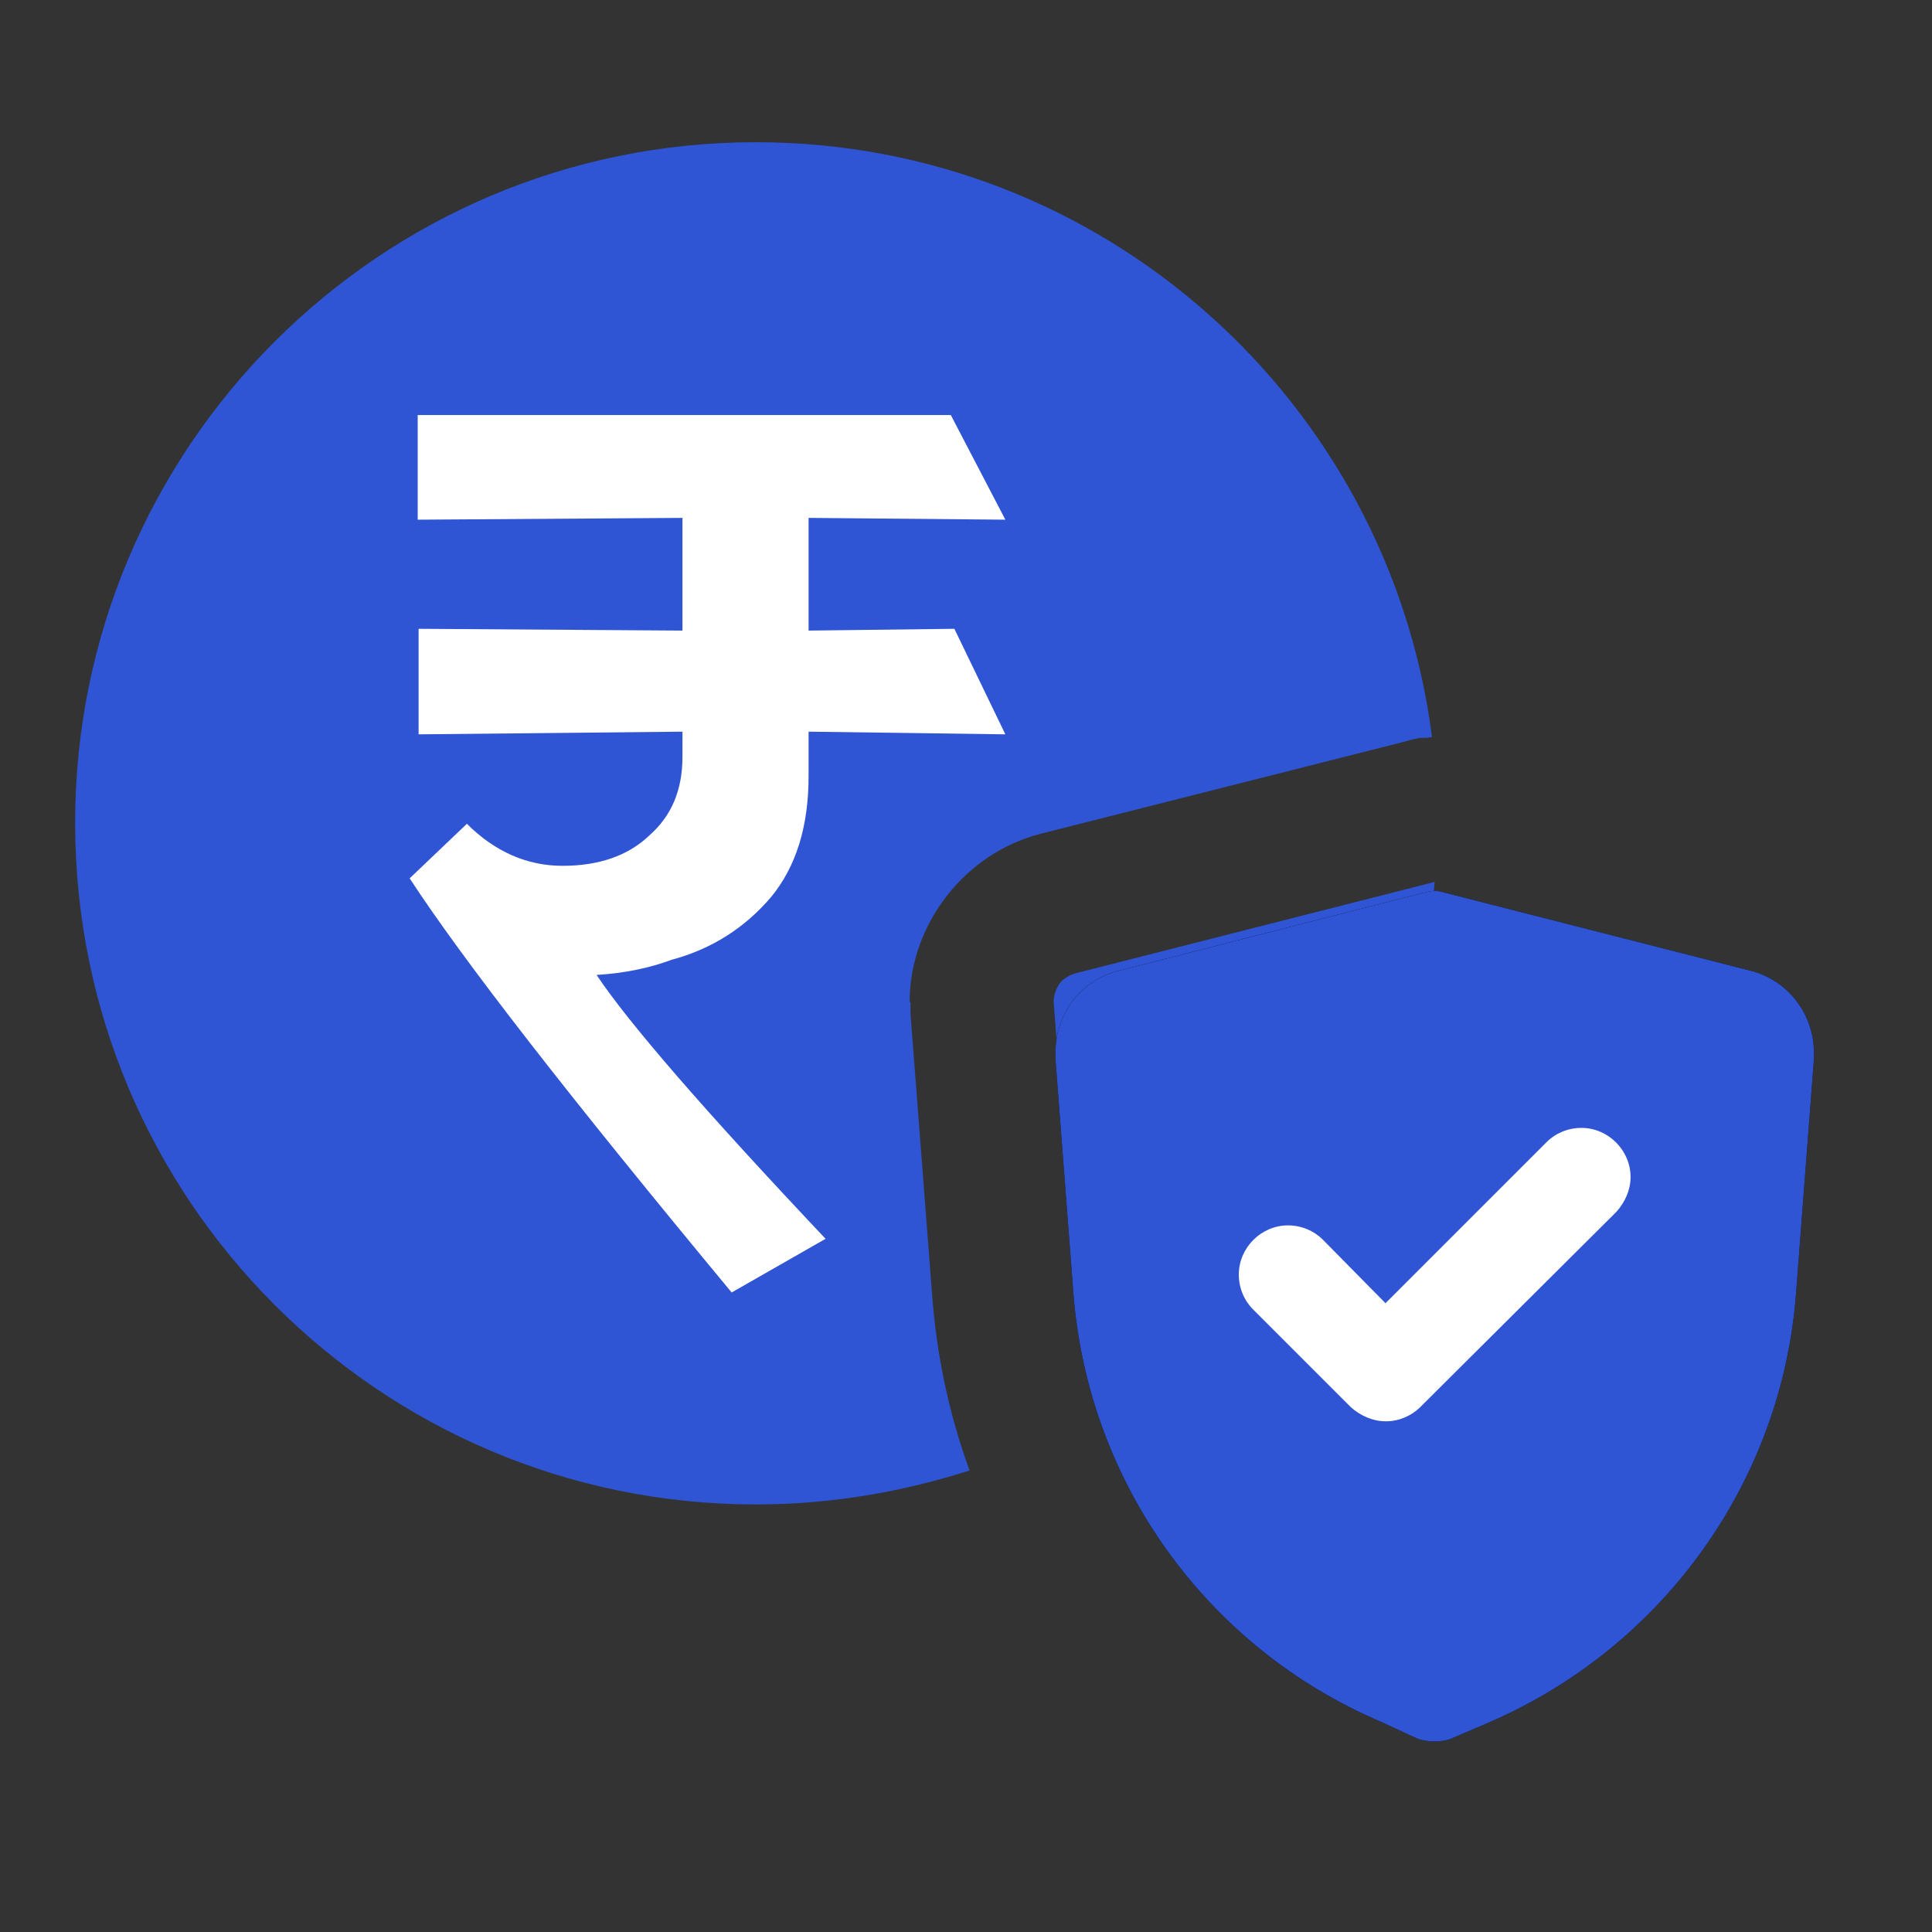
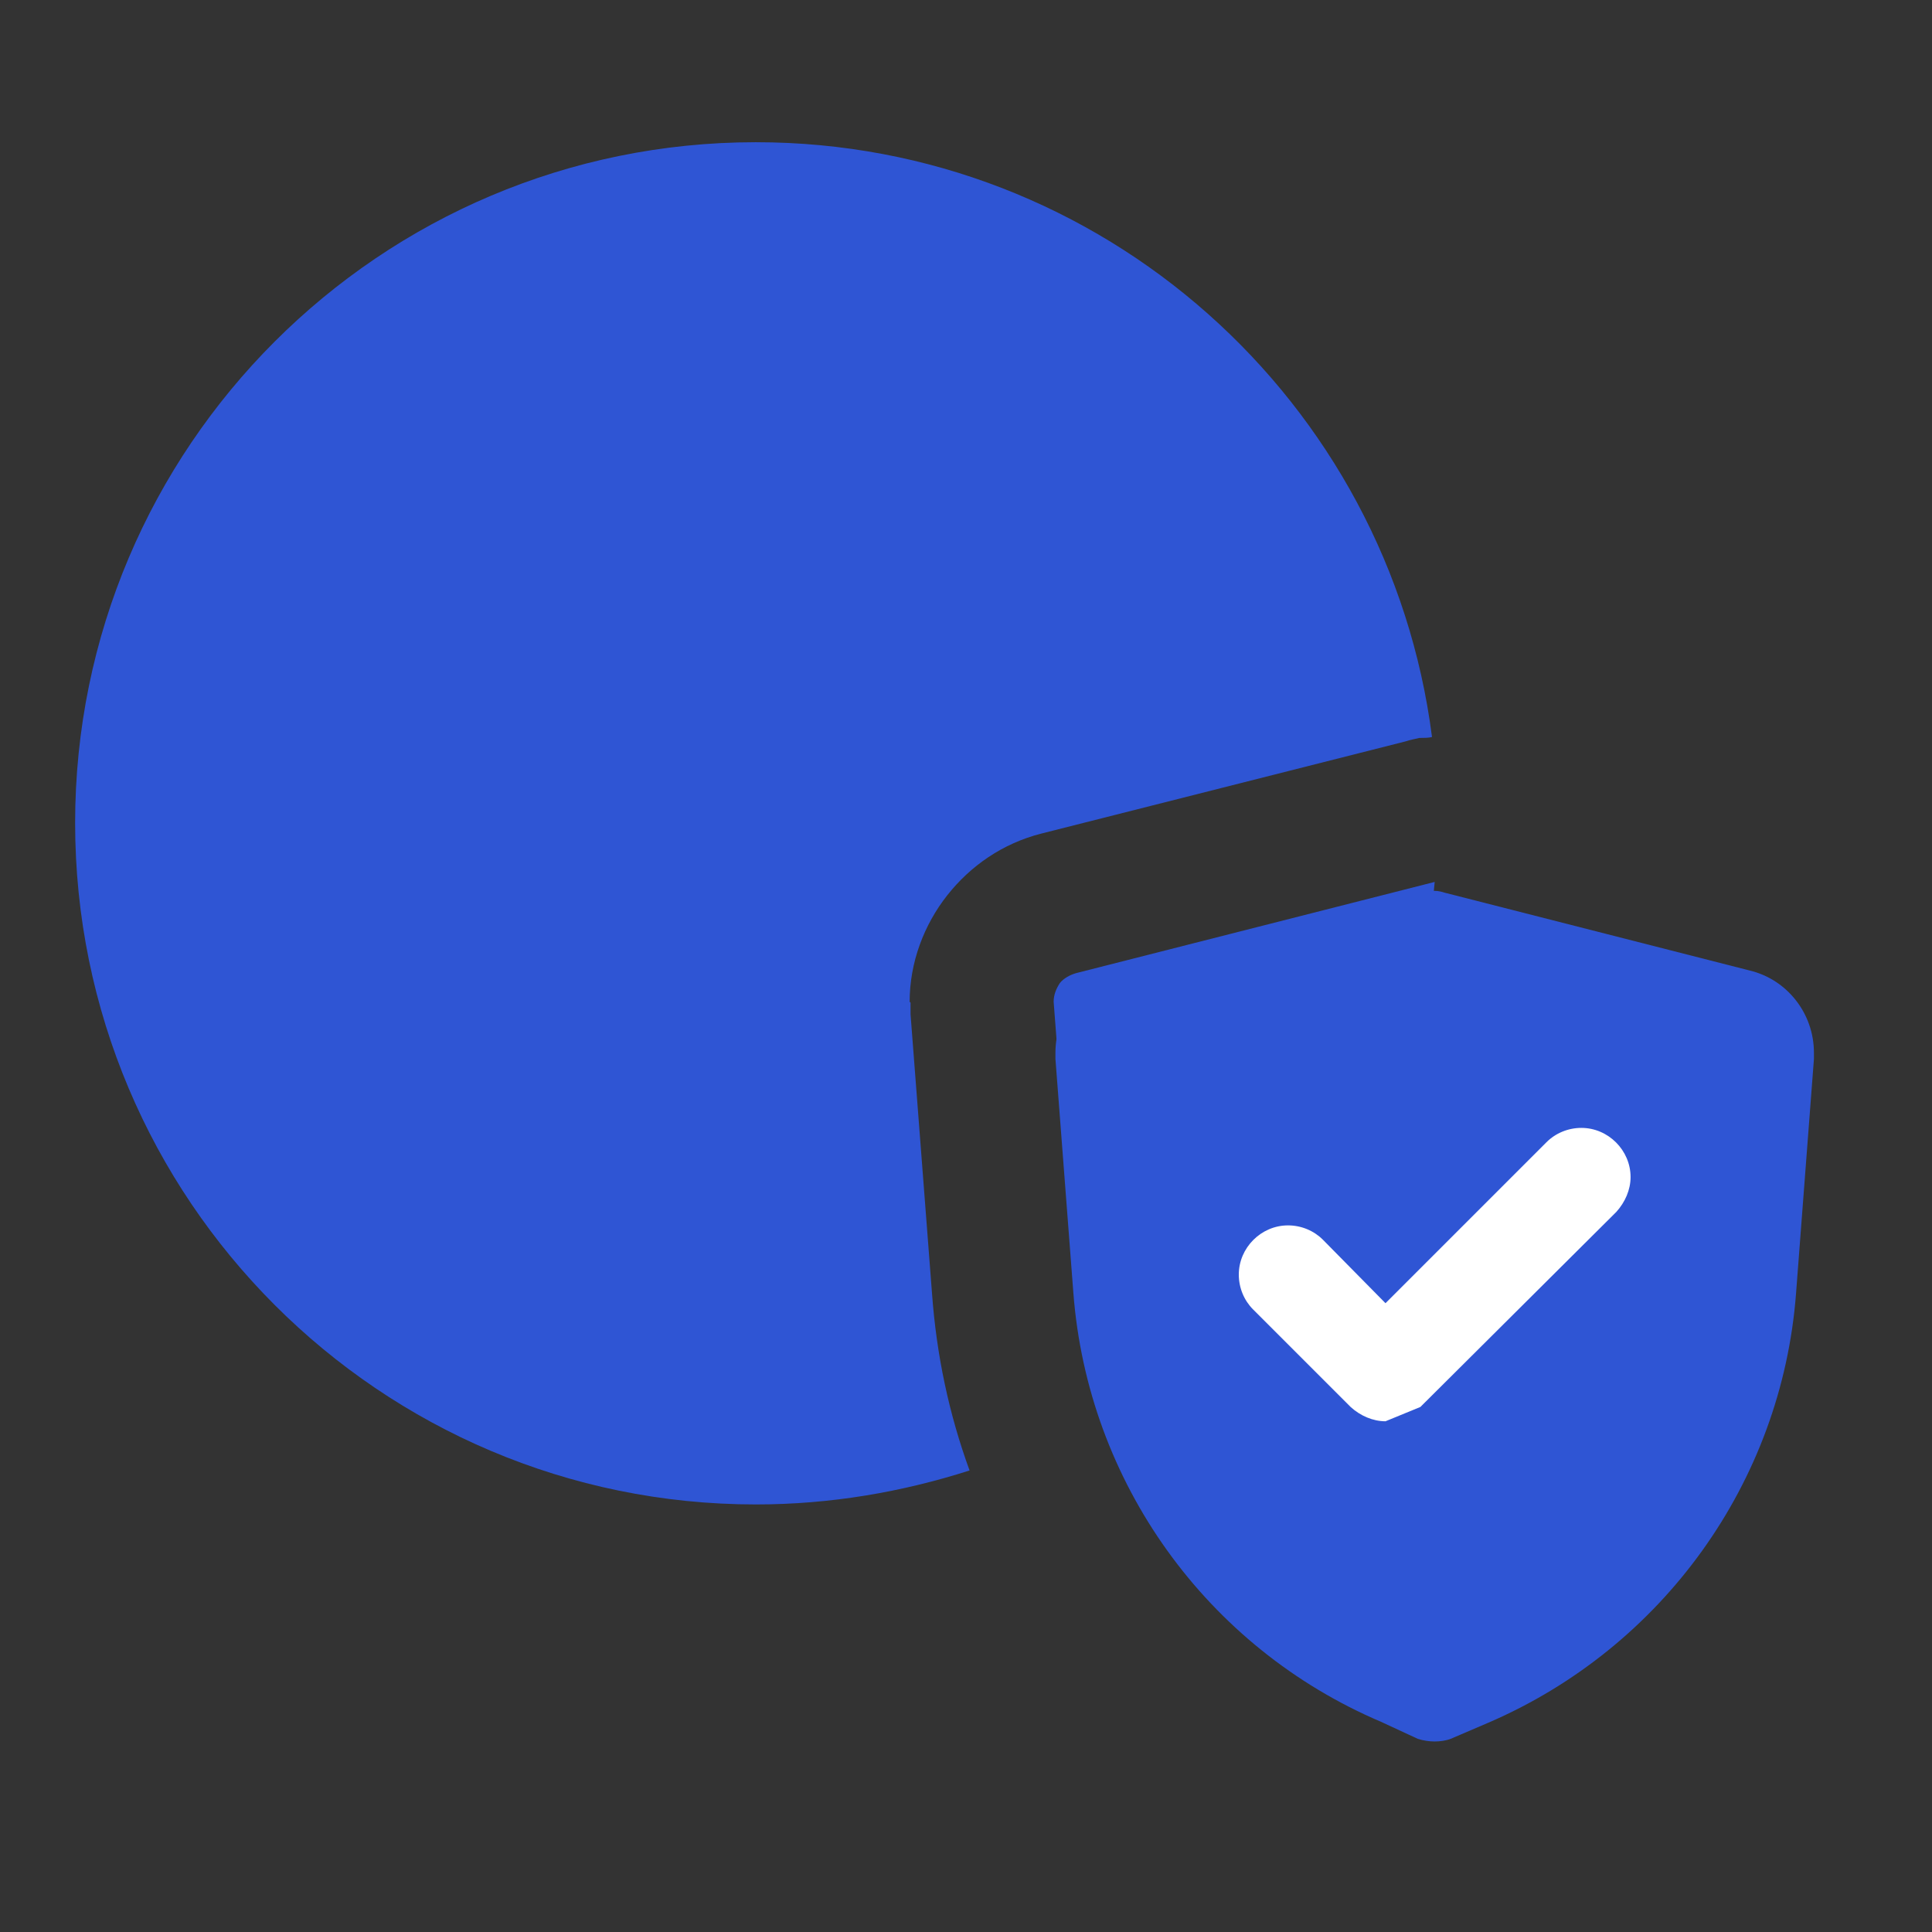
<svg xmlns="http://www.w3.org/2000/svg" xml:space="preserve" width="100px" height="100px" version="1.1" style="shape-rendering:geometricPrecision; text-rendering:geometricPrecision; image-rendering:optimizeQuality; fill-rule:evenodd; clip-rule:evenodd" viewBox="0 0 21.6 21.6">
  <rect x="0" y="0" width="21.6" height="21.6" fill="#333333" stroke="none" />
  <defs>
    <style type="text/css">
   
    .fil0 {fill:none}
    .fil1 {fill:#2F55D4}
    .fil2 {fill:white}
    .fil3 {fill:black;fill-rule:nonzero}
    .fil4 {fill:#2F55D4;fill-rule:nonzero}
    .fil5 {fill:white;fill-rule:nonzero}
   
  </style>
  </defs>
  <g id="Layer_x0020_1">
    <g id="_2604851305696">
      <g>
        <rect class="fil0" width="21.6" height="21.6" />
      </g>
      <rect class="fil0" width="21.6" height="21.6" />
      <g>
        <g>
          <path class="fil1" d="M8.45 1.59c3.88,0 7.08,2.9 7.56,6.65 -0.04,0.01 -0.09,0.01 -0.13,0.01l-0.01 0c-0.04,0.01 -0.1,0.02 -0.16,0.04l0 0 -4.07 1.03 0 0c-0.43,0.11 -0.79,0.36 -1.05,0.69 -0.26,0.33 -0.42,0.75 -0.42,1.19l0.01 0.01 0 0.13 0.24 3.12c0.05,0.69 0.19,1.35 0.42,1.98 -0.75,0.24 -1.55,0.38 -2.39,0.38 -4.2,0 -7.61,-3.41 -7.61,-7.62 0,-4.2 3.41,-7.61 7.61,-7.61zm7.59 8.27c-0.22,2.52 -1.66,4.69 -3.73,5.91 -0.15,-0.45 -0.25,-0.93 -0.29,-1.43l-0.24 -3.14 0 0c0,-0.08 0.03,-0.15 0.07,-0.21 0.04,-0.05 0.11,-0.09 0.18,-0.11l0 0 4.01 -1.02 0 0z" />
-           <path class="fil2" d="M9.04 8.68c0,0.56 -0.14,1.01 -0.42,1.35 -0.29,0.34 -0.66,0.58 -1.11,0.7 -0.24,0.09 -0.52,0.15 -0.84,0.17 0.36,0.54 1.21,1.52 2.56,2.95l-1.05 0.6c-1.8,-2.17 -3,-3.71 -3.6,-4.63l0.64 -0.61c0.31,0.31 0.67,0.47 1.07,0.47 0.4,0 0.73,-0.11 0.97,-0.34 0.25,-0.22 0.37,-0.51 0.37,-0.88l0 -0.28 -2.95 0.03 0 -1.18 2.95 0.02 0 -1.26 -2.96 0.02 0 -1.17 5.96 0 0.61 1.17 -2.2 -0.02 0 1.26 1.63 -0.02 0.57 1.18 -2.2 -0.03 0 0.5z" />
        </g>
        <g>
-           <path id="primary" class="fil3" d="M19.56 10.85l-3.41 -0.87c-0.03,-0.01 -0.07,-0.02 -0.11,-0.02 -0.04,0 -0.08,0.01 -0.12,0.02l-3.4 0.87c-0.43,0.1 -0.72,0.48 -0.72,0.92 0,0.02 0,0.05 0,0.07l0.2 2.61c0.16,2.12 1.49,3.97 3.44,4.8l0.41 0.19c0.06,0.02 0.13,0.03 0.19,0.03 0.06,0 0.13,-0.01 0.18,-0.03l0.42 -0.18c1.95,-0.84 3.28,-2.69 3.44,-4.8l0.2 -2.62c0,-0.02 0,-0.05 0,-0.07 0,-0.44 -0.3,-0.82 -0.72,-0.92l0 0z" />
          <path id="primary_0" class="fil4" d="M19.56 10.85l-3.41 -0.87c-0.03,-0.01 -0.07,-0.02 -0.11,-0.02 -0.04,0 -0.08,0.01 -0.12,0.02l-3.4 0.87c-0.43,0.1 -0.72,0.48 -0.72,0.92 0,0.02 0,0.05 0,0.07l0.2 2.61c0.16,2.12 1.49,3.97 3.44,4.8l0.41 0.19c0.06,0.02 0.13,0.03 0.19,0.03 0.06,0 0.13,-0.01 0.18,-0.03l0.42 -0.18c1.95,-0.84 3.28,-2.69 3.44,-4.8l0.2 -2.62c0,-0.02 0,-0.05 0,-0.07 0,-0.44 -0.3,-0.82 -0.72,-0.92l0 0z" />
-           <path id="secondary" class="fil5" d="M15.49 15.89c0,0 0,0 0,0 -0.14,0 -0.28,-0.06 -0.39,-0.16l-1.09 -1.09c-0.1,-0.1 -0.16,-0.24 -0.16,-0.39 0,-0.3 0.25,-0.55 0.55,-0.55 0.15,0 0.29,0.06 0.39,0.16l0.7 0.71 1.8 -1.8c0.1,-0.1 0.24,-0.16 0.39,-0.16 0.3,0 0.55,0.25 0.55,0.55 0,0.14 -0.06,0.28 -0.16,0.39l-2.19 2.18c-0.1,0.1 -0.24,0.16 -0.38,0.16 -0.01,0 -0.01,0 -0.01,0l0 0z" />
+           <path id="secondary" class="fil5" d="M15.49 15.89c0,0 0,0 0,0 -0.14,0 -0.28,-0.06 -0.39,-0.16l-1.09 -1.09c-0.1,-0.1 -0.16,-0.24 -0.16,-0.39 0,-0.3 0.25,-0.55 0.55,-0.55 0.15,0 0.29,0.06 0.39,0.16l0.7 0.71 1.8 -1.8c0.1,-0.1 0.24,-0.16 0.39,-0.16 0.3,0 0.55,0.25 0.55,0.55 0,0.14 -0.06,0.28 -0.16,0.39l-2.19 2.18l0 0z" />
        </g>
      </g>
    </g>
  </g>
</svg>